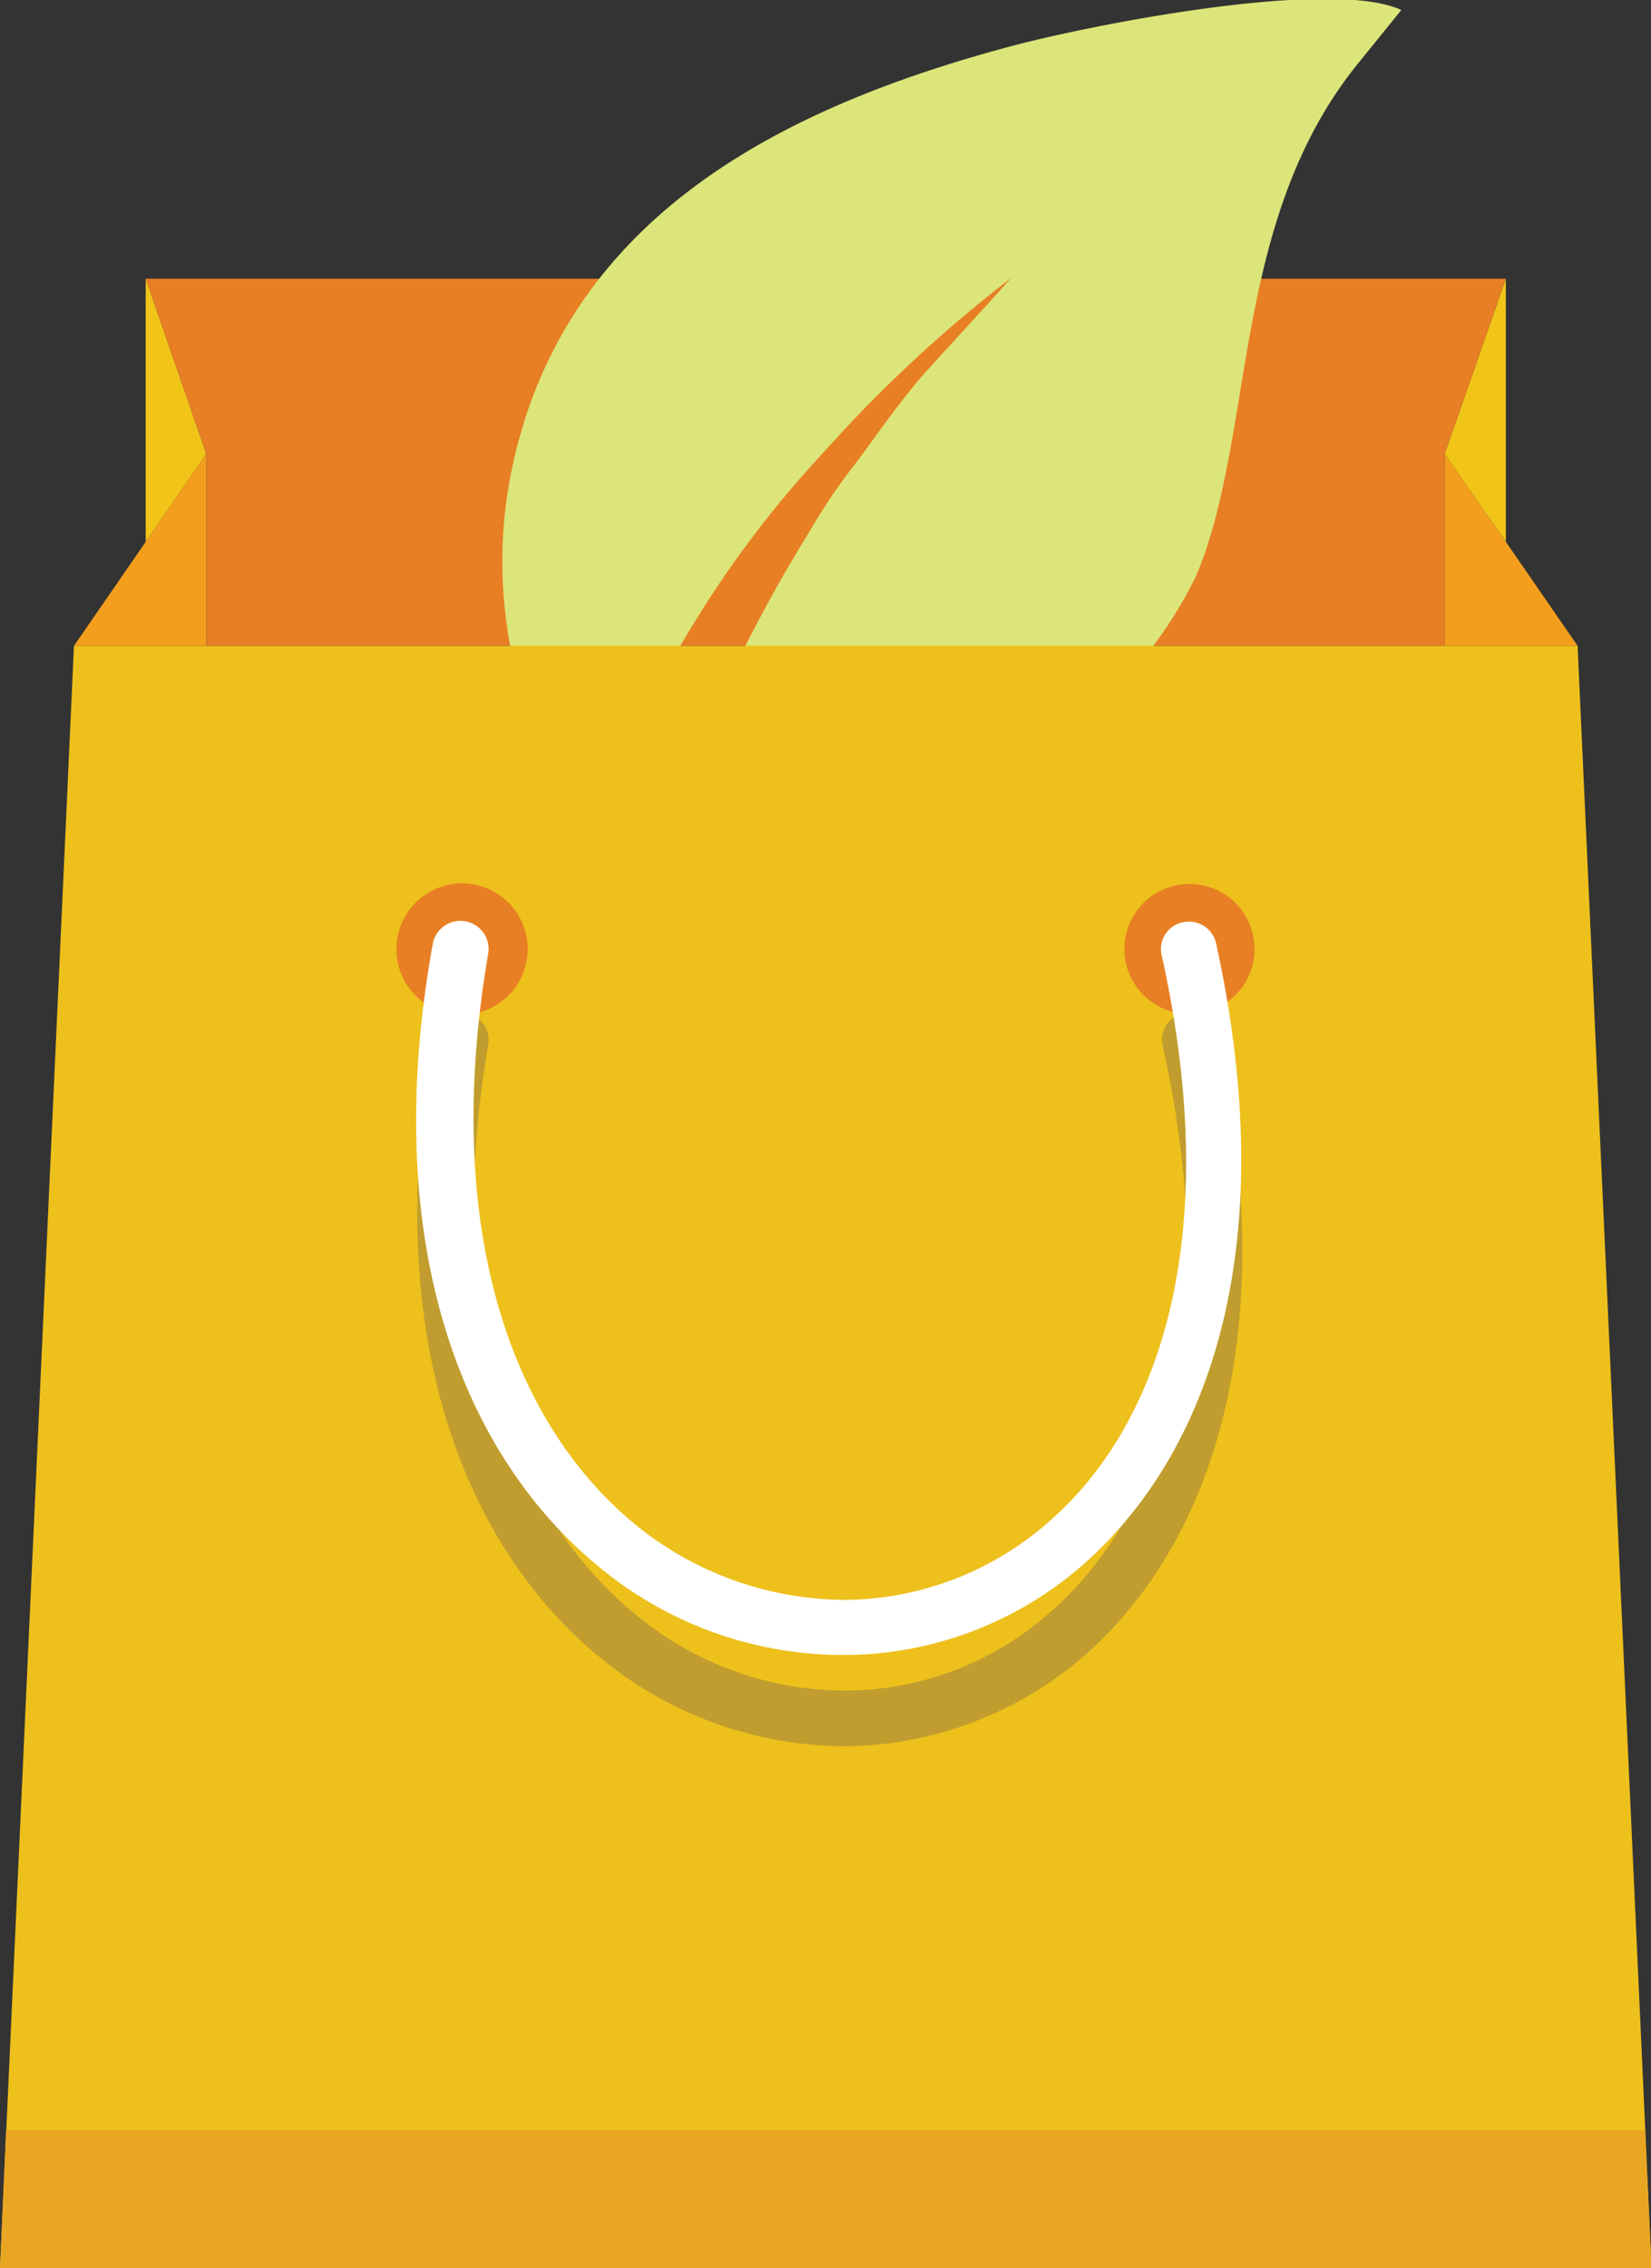
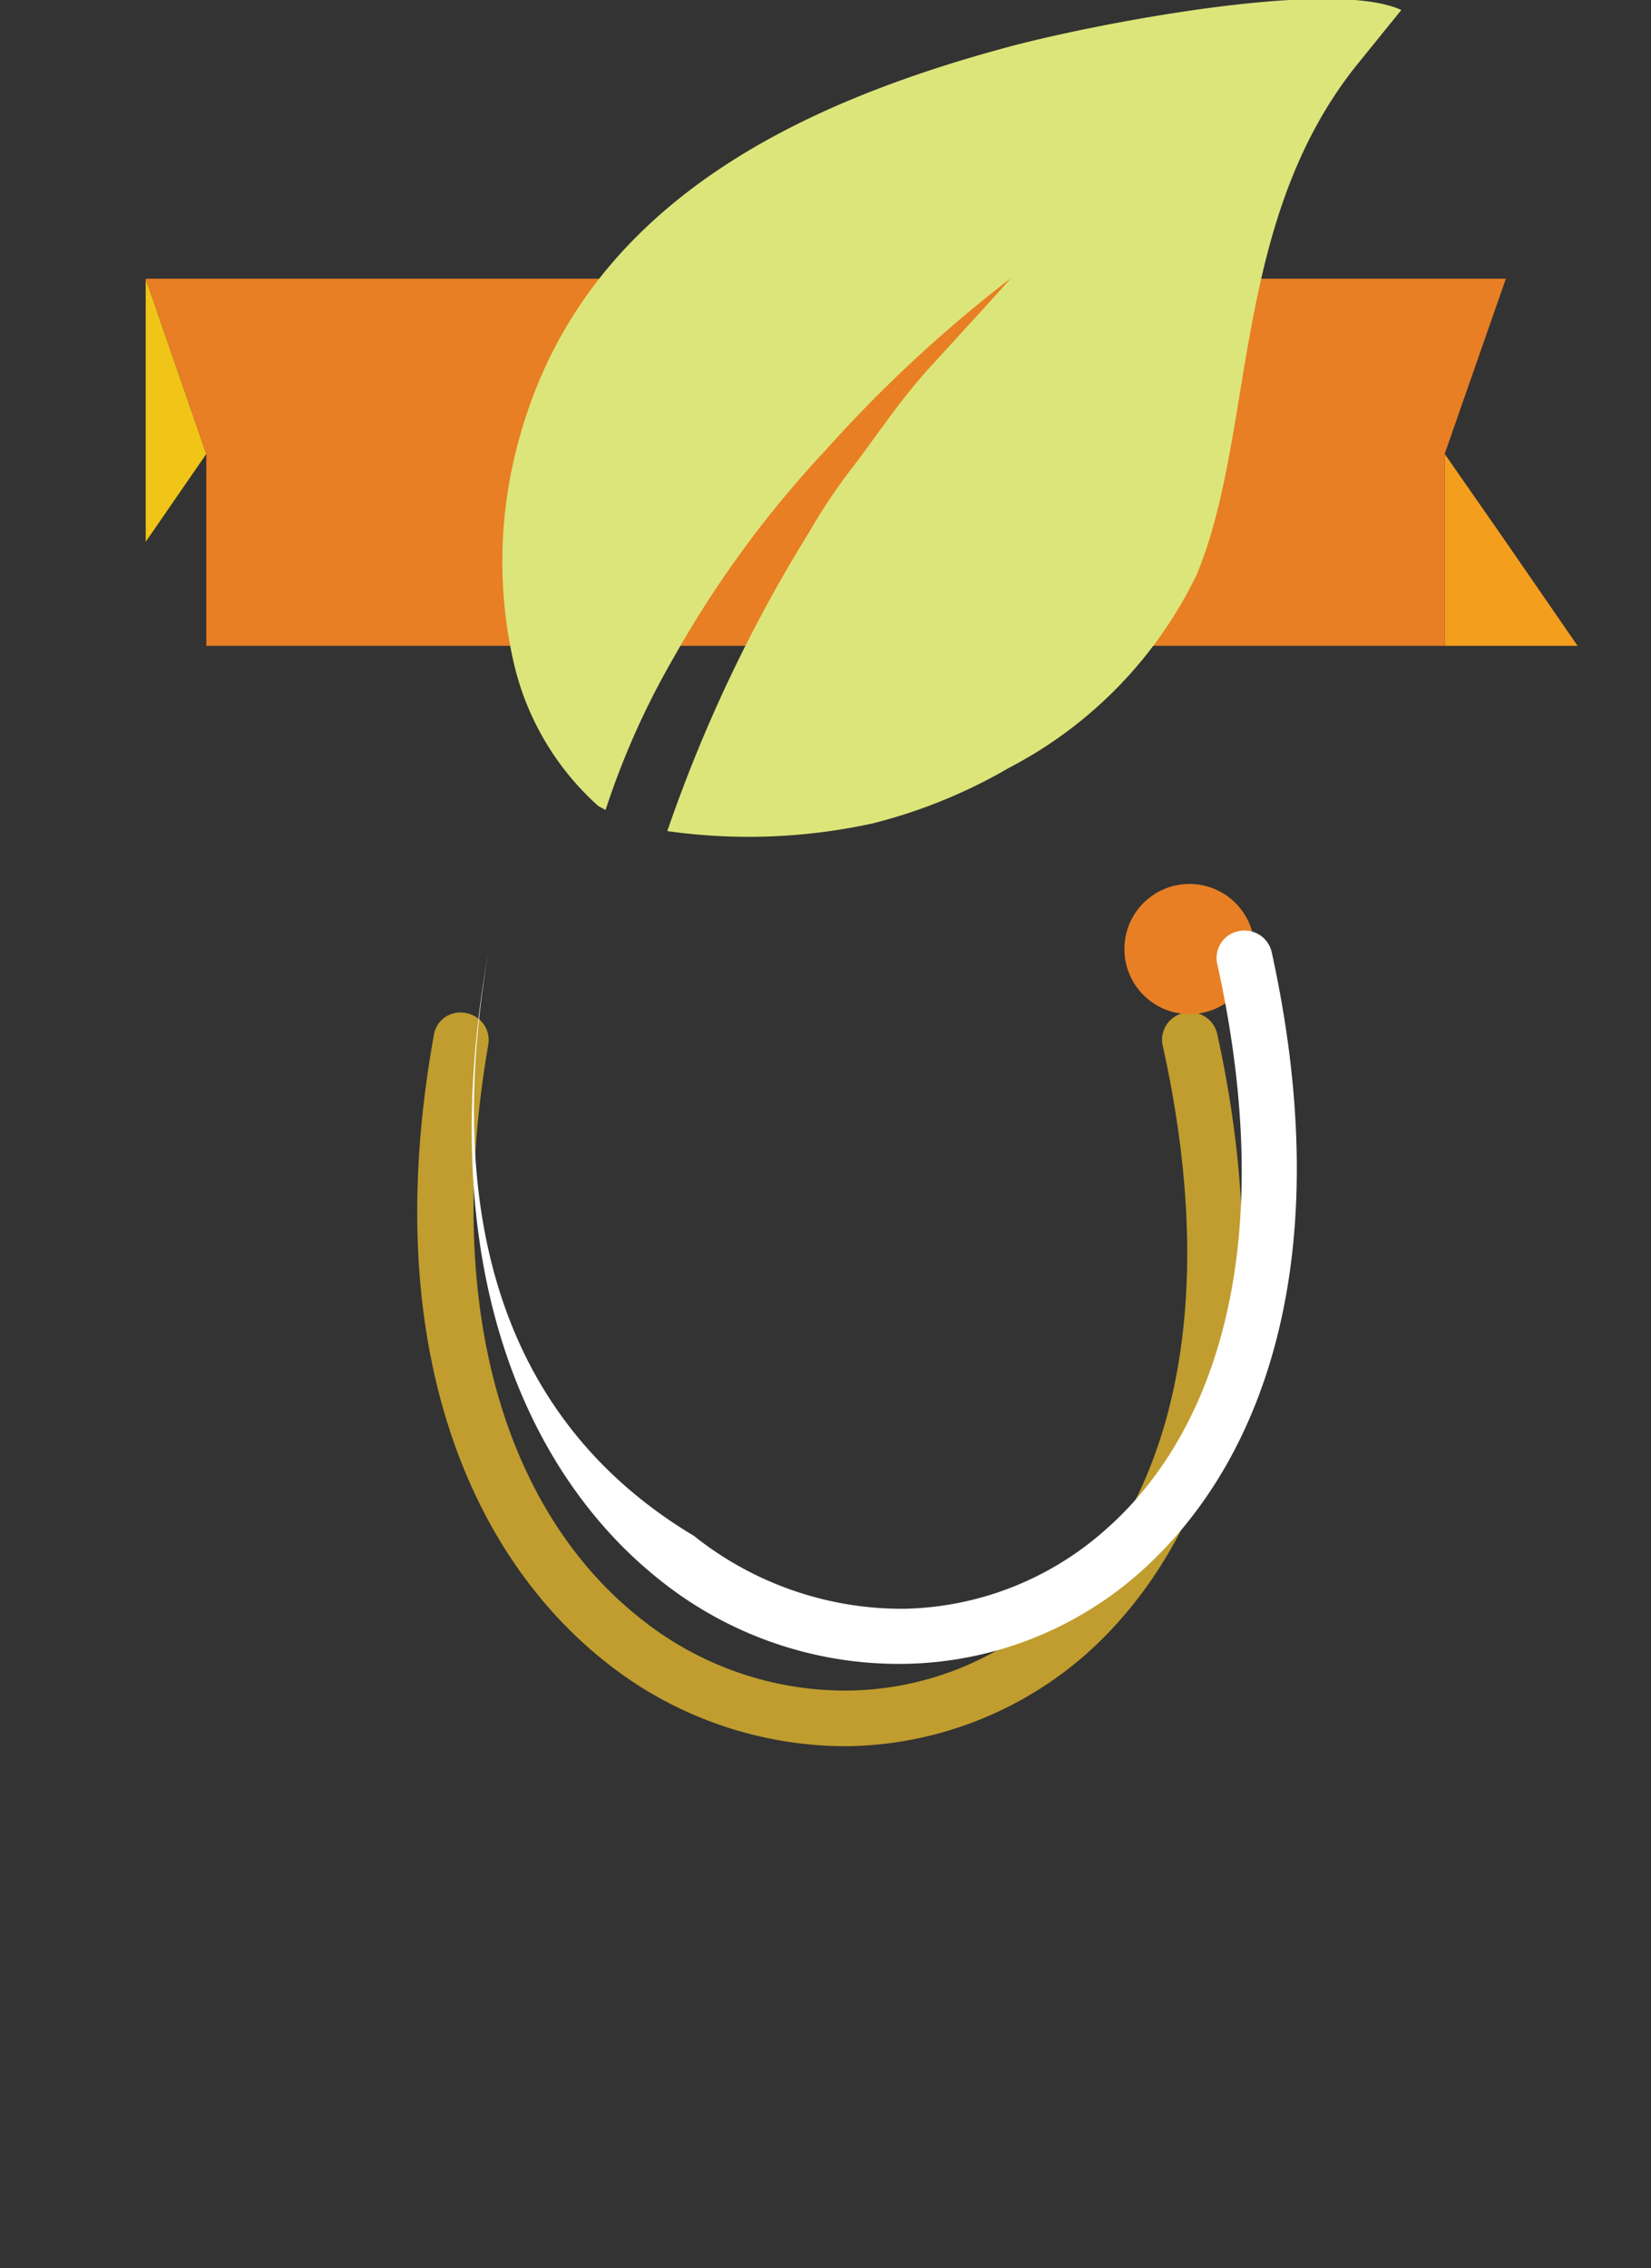
<svg xmlns="http://www.w3.org/2000/svg" viewBox="0 0 29.69 40.77">
  <rect x="0" y="0" width="29.69" height="40.77" fill="#333333" stroke="none" />
  <defs>
    <style>.cls-1{fill:#f49e1e;}.cls-1,.cls-2,.cls-3,.cls-4,.cls-5,.cls-6,.cls-9{fill-rule:evenodd;}.cls-2{fill:#f0c518;}.cls-3,.cls-7{fill:#e87f24;}.cls-4{fill:#dce579;}.cls-5{fill:#edc01c;}.cls-6{fill:#c09d2e;}.cls-8{fill:#fff;}.cls-9{fill:#e9a622;}</style>
  </defs>
  <title>Reusable bag</title>
  <g id="Layer_2" data-name="Layer 2">
    <g id="Layer_1-2" data-name="Layer 1">
      <polygon class="cls-1" points="25.98 11.61 25.98 8.16 27.08 9.74 28.37 11.61 25.98 11.61" />
      <polygon class="cls-2" points="2.62 5.01 2.62 9.74 3.71 8.16 2.62 5.01" />
-       <polygon class="cls-2" points="27.08 5.01 27.08 9.74 25.98 8.16 27.08 5.01" />
-       <polygon class="cls-1" points="3.71 11.61 3.71 8.16 2.62 9.74 1.33 11.61 3.71 11.61" />
      <polygon class="cls-3" points="25.98 11.61 25.98 8.16 25.98 8.16 27.08 5.01 14.85 5.01 2.62 5.01 3.71 8.16 3.71 11.61 14.85 11.61 25.98 11.61" />
      <path class="cls-4" d="M21.52,10.33c1.06-2.55.61-6.32,2.87-9.15l.81-1c-1.28-.59-5.66.28-7.09.67-4,1.08-7.86,3-8.87,7.42a8.18,8.18,0,0,0,0,3.65,4.94,4.94,0,0,0,1.52,2.57l.13.07a14.33,14.33,0,0,1,1.22-2.73,19.27,19.27,0,0,1,2.73-3.73A24.48,24.48,0,0,1,18.18,5c-.5.56-1,1.1-1.5,1.65s-1,1.3-1.34,1.74-.57.8-.81,1.21A26.62,26.62,0,0,0,12,14.94a10.42,10.42,0,0,0,3.7-.14,9.44,9.44,0,0,0,2.45-1A7.67,7.67,0,0,0,21.52,10.33Z" />
-       <polygon class="cls-5" points="1.33 11.61 28.37 11.61 29.7 40.77 0 40.77 1.33 11.61" />
      <path class="cls-6" d="M8.78,18.78a.49.49,0,0,0-.41-.57.48.48,0,0,0-.57.41c-1,5.56.65,9.31,3.07,11.24a6.94,6.94,0,0,0,4.4,1.53,6.64,6.64,0,0,0,4.29-1.68c2.22-2,3.52-5.69,2.33-11.12a.5.5,0,0,0-.6-.38.49.49,0,0,0-.38.59c1.11,5,0,8.4-2,10.16a5.56,5.56,0,0,1-3.64,1.43,5.89,5.89,0,0,1-3.77-1.31C9.32,27.35,7.9,23.92,8.78,18.78Z" />
-       <path class="cls-3" d="M8.3,18.24a1.18,1.18,0,1,0-1.17-1.18A1.17,1.17,0,0,0,8.3,18.24Z" />
      <circle class="cls-7" cx="21.39" cy="17.06" r="1.17" />
-       <path class="cls-8" d="M8.78,17.14a.5.5,0,0,0-1-.16c-1,5.56.65,9.32,3.07,11.25a6.87,6.87,0,0,0,4.4,1.52,6.53,6.53,0,0,0,4.29-1.68c2.22-2,3.52-5.68,2.33-11.11a.5.5,0,0,0-.6-.38.49.49,0,0,0-.38.59c1.11,5,0,8.4-2,10.16a5.61,5.61,0,0,1-3.64,1.43,6,6,0,0,1-3.77-1.31C9.32,25.72,7.9,22.29,8.78,17.14Z" />
-       <polygon class="cls-9" points="29.58 38.29 29.7 40.77 0 40.77 0.11 38.29 29.58 38.29" />
+       <path class="cls-8" d="M8.78,17.14c-1,5.56.65,9.32,3.07,11.25a6.87,6.87,0,0,0,4.4,1.52,6.53,6.53,0,0,0,4.29-1.68c2.22-2,3.52-5.68,2.33-11.11a.5.5,0,0,0-.6-.38.49.49,0,0,0-.38.59c1.11,5,0,8.4-2,10.16a5.61,5.61,0,0,1-3.64,1.43,6,6,0,0,1-3.77-1.31C9.32,25.72,7.9,22.29,8.78,17.14Z" />
    </g>
  </g>
</svg>